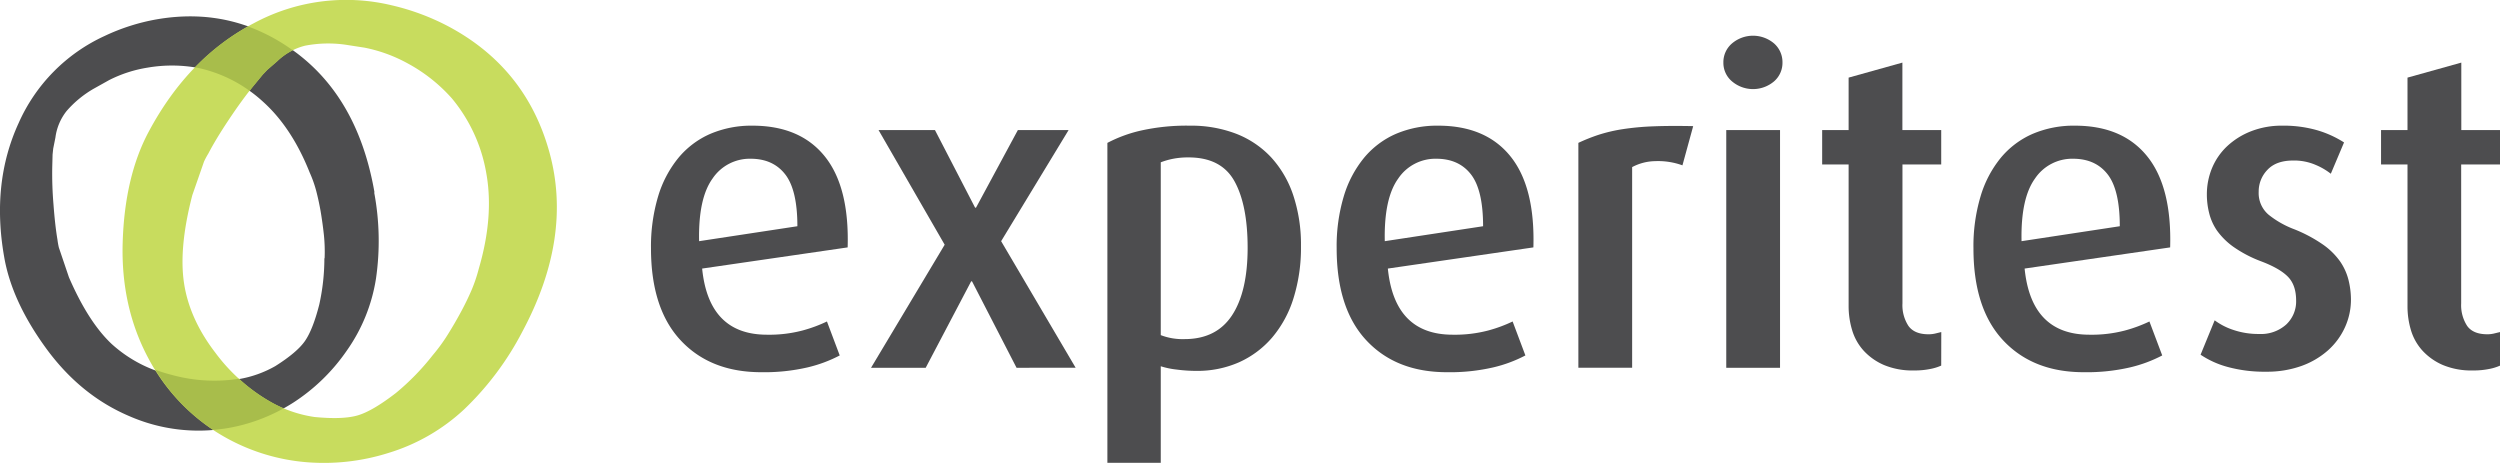
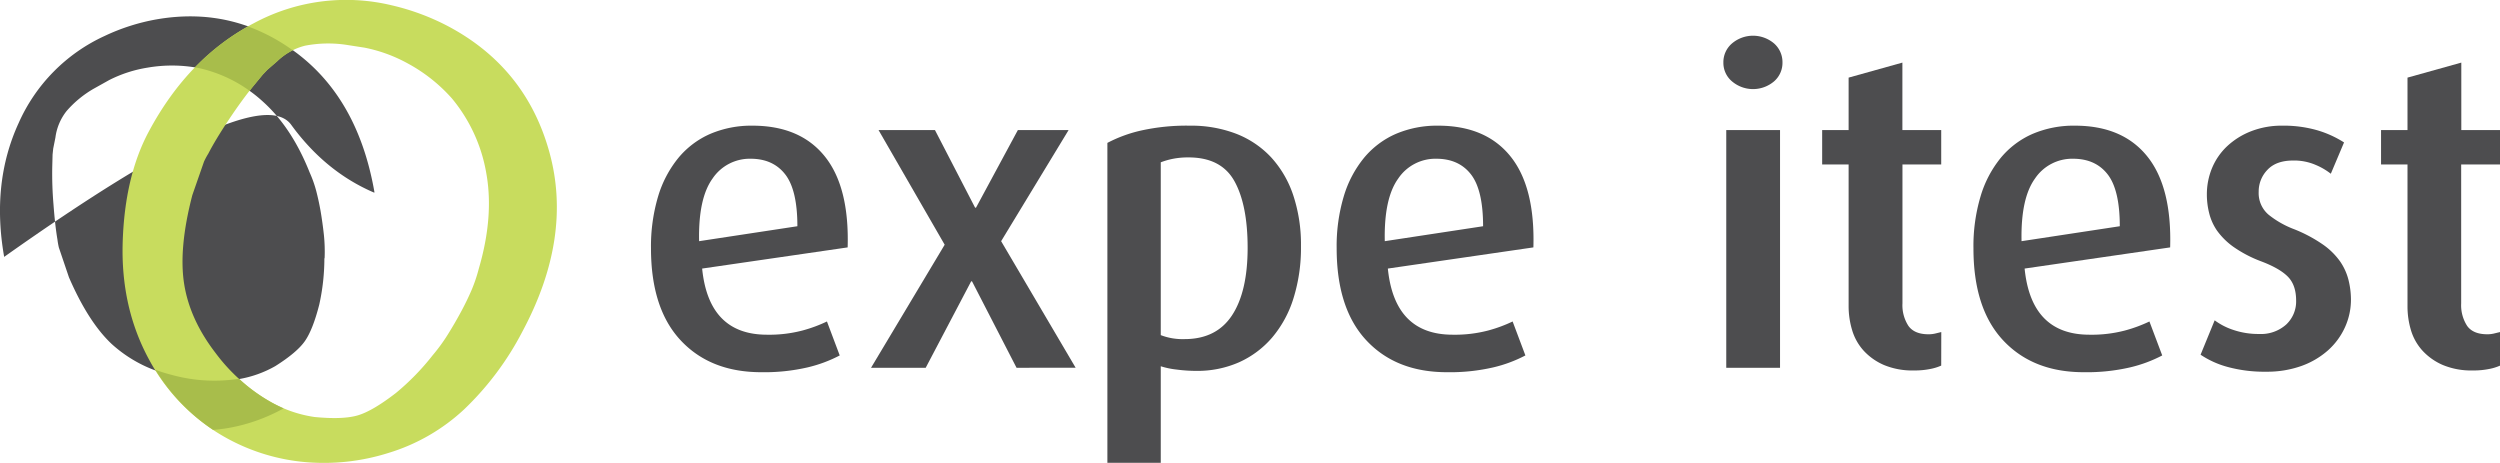
<svg xmlns="http://www.w3.org/2000/svg" viewBox="0 0 755.97 140">
  <defs>
    <style>.cls-1{fill:#4d4d4f;}.cls-2{fill:#c8dc5e;}.cls-3{fill:#a8bd4b;}</style>
  </defs>
  <g id="Layer_2" data-name="Layer 2">
    <g id="Layer_1-2" data-name="Layer 1">
      <path class="cls-1" d="M212.32,81.21q2,20,19.6,20a39.54,39.54,0,0,0,10.74-1.27,42.9,42.9,0,0,0,7.4-2.73l3.86,10.27a41.15,41.15,0,0,1-9.66,3.6,58.09,58.09,0,0,1-14.07,1.47q-15.34,0-24.34-9.61t-9-27.86A52.89,52.89,0,0,1,199,59.41a33.6,33.6,0,0,1,6.14-11.67,26,26,0,0,1,9.67-7.27A31.63,31.63,0,0,1,227.52,38q14.4,0,21.87,9.27t6.93,27.54Zm28.8-12.8q0-10.94-3.67-15.67T227,48a13.56,13.56,0,0,0-11.54,6q-4.33,6-4.06,18.93Z" />
      <path class="cls-1" d="M307.39,111.21,293.93,85.08h-.27l-13.74,26.13H263.39L285.66,74l-20-34.67h17.06l12.14,23.47h.27l12.66-23.47h15.34l-20.4,33.6,22.53,38.27Z" />
      <path class="cls-1" d="M393.4,74.41a51.25,51.25,0,0,1-2.27,15.8,33.9,33.9,0,0,1-6.46,11.87,28.63,28.63,0,0,1-10,7.47,31.19,31.19,0,0,1-12.87,2.6,45.35,45.35,0,0,1-6-.4,24.22,24.22,0,0,1-4.8-1v29.2H334.86V43.21a41.49,41.49,0,0,1,10.2-3.74A63.56,63.56,0,0,1,359.8,38a38,38,0,0,1,14.07,2.47A28.66,28.66,0,0,1,384.4,47.6a31.89,31.89,0,0,1,6.67,11.47A47.29,47.29,0,0,1,393.4,74.41Zm-16.13.53q0-13-4-20.17T359.4,47.6a23.71,23.71,0,0,0-4.67.41A22.57,22.57,0,0,0,351,49.08v52.26a18.39,18.39,0,0,0,7.2,1.2q9.6,0,14.33-7.16T377.27,74.94Z" />
      <path class="cls-1" d="M419.67,81.21q2,20,19.6,20A39.54,39.54,0,0,0,450,99.94a42.58,42.58,0,0,0,7.4-2.73l3.86,10.27a40.81,40.81,0,0,1-9.66,3.6,58.09,58.09,0,0,1-14.07,1.47q-15.35,0-24.34-9.61t-9-27.86a52.55,52.55,0,0,1,2.14-15.67,33.41,33.41,0,0,1,6.13-11.67,26,26,0,0,1,9.67-7.27A31.66,31.66,0,0,1,434.87,38q14.4,0,21.87,9.27t6.94,27.54Zm28.8-12.8q0-10.94-3.66-15.67T434.34,48a13.56,13.56,0,0,0-11.54,6q-4.33,6-4.06,18.93Z" />
-       <path class="cls-1" d="M508.75,50a21.5,21.5,0,0,0-8.27-1.27,15.27,15.27,0,0,0-6.94,1.8v60.67H477.28v-68a55.14,55.14,0,0,1,6-2.4,47.46,47.46,0,0,1,7.33-1.73A80.08,80.08,0,0,1,500,38.2q5.19-.2,12-.06Z" />
      <path class="cls-1" d="M539,18.93a7.41,7.41,0,0,1-2.54,5.67,9.83,9.83,0,0,1-12.73,0,7.3,7.3,0,0,1-2.6-5.67,7.43,7.43,0,0,1,2.6-5.79,9.83,9.83,0,0,1,12.73,0A7.54,7.54,0,0,1,539,18.93ZM522,111.21V39.34h16.26v71.87Z" />
      <path class="cls-1" d="M587,110.55a14.79,14.79,0,0,1-3.2,1,23.39,23.39,0,0,1-5.07.47,22.2,22.2,0,0,1-9.07-1.66,18,18,0,0,1-6.13-4.34,16,16,0,0,1-3.47-6.2A25,25,0,0,1,559,92.54V49.74h-8V39.34h8V23.47l16.26-4.54V39.34H587v10.4H575.28v42a11.49,11.49,0,0,0,1.8,6.8c1.21,1.69,3.22,2.54,6.07,2.54a8.9,8.9,0,0,0,1.94-.2l1.93-.47Z" />
      <path class="cls-1" d="M612.22,81.21q2,20,19.6,20a39.54,39.54,0,0,0,10.74-1.27,42.9,42.9,0,0,0,7.4-2.73l3.87,10.27a41.24,41.24,0,0,1-9.67,3.6,58.09,58.09,0,0,1-14.07,1.47q-15.33,0-24.34-9.61t-9-27.86a52.55,52.55,0,0,1,2.14-15.67A33.41,33.41,0,0,1,605,47.74a26,26,0,0,1,9.67-7.27A31.63,31.63,0,0,1,627.42,38q14.4,0,21.87,9.27t6.94,27.54ZM641,68.41q0-10.94-3.66-15.67T626.89,48a13.56,13.56,0,0,0-11.54,6q-4.33,6-4.06,18.93Z" />
      <path class="cls-1" d="M710.9,90.54a20.2,20.2,0,0,1-1.8,8.4,20.89,20.89,0,0,1-5.14,7,24.56,24.56,0,0,1-8.06,4.73,30.83,30.83,0,0,1-10.61,1.73A42.28,42.28,0,0,1,673.76,111a27.49,27.49,0,0,1-8.33-3.74l4.26-10.4a19.47,19.47,0,0,0,5.54,2.87,23.48,23.48,0,0,0,7.93,1.26,11.39,11.39,0,0,0,8.16-2.86,9.56,9.56,0,0,0,3-7.27q0-4.66-2.5-7.2t-8.17-4.67a37.3,37.3,0,0,1-8.26-4.33,21.2,21.2,0,0,1-5-4.94A16.1,16.1,0,0,1,668,64.34a23,23,0,0,1-.67-5.53,20.68,20.68,0,0,1,1.6-8.07,19.16,19.16,0,0,1,4.61-6.6,22.55,22.55,0,0,1,7.21-4.47A25.37,25.37,0,0,1,690.13,38a36.66,36.66,0,0,1,10.61,1.4,31.54,31.54,0,0,1,8.07,3.67l-4,9.47a19.74,19.74,0,0,0-4.57-2.67,16.45,16.45,0,0,0-6.81-1.33q-5.14,0-7.77,2.8A9.39,9.39,0,0,0,683,58a8.56,8.56,0,0,0,3,6.93,28.24,28.24,0,0,0,7.77,4.4,43.25,43.25,0,0,1,8.53,4.53,21.33,21.33,0,0,1,5.23,5.07,17.28,17.28,0,0,1,2.58,5.54A24.78,24.78,0,0,1,710.9,90.54Z" />
      <path class="cls-1" d="M756,110.55a15,15,0,0,1-3.2,1,23.52,23.52,0,0,1-5.07.47,22.2,22.2,0,0,1-9.07-1.66A18,18,0,0,1,732.5,106a16,16,0,0,1-3.47-6.2A25,25,0,0,1,728,92.54V49.74h-8V39.34h8V23.47l16.27-4.54V39.34H756v10.4H744.23v42a11.49,11.49,0,0,0,1.8,6.8q1.8,2.53,6.07,2.54a8.8,8.8,0,0,0,1.93-.2l1.94-.47Z" />
-       <path class="cls-1" d="M98.16,78.06A49.41,49.41,0,0,0,97.94,71c-.26-2.37-.59-4.76-1-7.2q-.56-3.14-1.3-6a36,36,0,0,0-2-5.64q-5.39-13.56-14.1-21.4A42.47,42.47,0,0,0,59.9,20.54a43.54,43.54,0,0,0-15.27-.09A39.34,39.34,0,0,0,33,24.22l-4.55,2.54a31.85,31.85,0,0,0-8.32,6.82,16.25,16.25,0,0,0-3.37,8l-.67,3.35-.19,1.78-.1,3.77a111.57,111.57,0,0,0,.38,11.42c.32,4.28.72,7.78,1.19,10.54a22.52,22.52,0,0,0,.43,2.42l3.05,9q5.85,13.49,12.88,20.12a40.38,40.38,0,0,0,18,9.46,48.31,48.31,0,0,0,20.46,1.2,33.5,33.5,0,0,0,11.07-3.94q6.53-4.12,8.93-7.55t4.34-11a64.86,64.86,0,0,0,1.56-14m15.07-19.89a79.17,79.17,0,0,1,.53,26,51.48,51.48,0,0,1-8.85,21.8,57.46,57.46,0,0,1-16.17,15.7,54.09,54.09,0,0,1-19.67,7.68,52.22,52.22,0,0,1-30-3.65q-14.75-6.3-25.1-20.52T1.26,77.68Q-2.67,55.35,5.61,37.27A52.25,52.25,0,0,1,31.67,10.86a61.83,61.83,0,0,1,15.65-5q23.31-4.06,42.16,10t23.75,42.26" />
+       <path class="cls-1" d="M98.16,78.06A49.41,49.41,0,0,0,97.94,71c-.26-2.37-.59-4.76-1-7.2q-.56-3.14-1.3-6a36,36,0,0,0-2-5.64q-5.39-13.56-14.1-21.4A42.47,42.47,0,0,0,59.9,20.54a43.54,43.54,0,0,0-15.27-.09A39.34,39.34,0,0,0,33,24.22l-4.55,2.54a31.85,31.85,0,0,0-8.32,6.82,16.25,16.25,0,0,0-3.37,8l-.67,3.35-.19,1.78-.1,3.77a111.57,111.57,0,0,0,.38,11.42c.32,4.28.72,7.78,1.19,10.54a22.52,22.52,0,0,0,.43,2.42l3.05,9q5.85,13.49,12.88,20.12a40.38,40.38,0,0,0,18,9.46,48.31,48.31,0,0,0,20.46,1.2,33.5,33.5,0,0,0,11.07-3.94q6.53-4.12,8.93-7.55t4.34-11a64.86,64.86,0,0,0,1.56-14m15.07-19.89q-14.75-6.3-25.1-20.52T1.26,77.68Q-2.67,55.35,5.61,37.27A52.25,52.25,0,0,1,31.67,10.86a61.83,61.83,0,0,1,15.65-5q23.31-4.06,42.16,10t23.75,42.26" />
      <path class="cls-2" d="M130.83,107.43a53.18,53.18,0,0,0,4.69-6.45c1.43-2.29,2.79-4.65,4.11-7.11q1.68-3.16,3-6.23a46.55,46.55,0,0,0,2.15-6.39q4.62-15.77,2.28-28.81a48,48,0,0,0-10.42-22.69A49,49,0,0,0,123.15,19.1a45.2,45.2,0,0,0-12.93-4.69l-5.81-.9a37.1,37.1,0,0,0-12.13.3,18.67,18.67,0,0,0-8.5,4.74l-2.92,2.53-1.4,1.46-2.69,3.27c-2.4,2.92-4.92,6.39-7.6,10.41S64.44,43.65,63,46.43a22.65,22.65,0,0,0-1.31,2.44L58.16,59Q54,75,55.67,85.76t9.46,20.91a54.42,54.42,0,0,0,17.39,15.24,37.84,37.84,0,0,0,12.55,4.18c5.79.57,10.19.39,13.19-.51s6.83-3.17,11.48-6.76a73.51,73.51,0,0,0,11.09-11.39M158,100.19a89.43,89.43,0,0,1-17.59,23.54,58.38,58.38,0,0,1-23,13.25,64.77,64.77,0,0,1-25.25,2.74,60.18,60.18,0,0,1-22.83-6.81,58.83,58.83,0,0,1-24.19-24.06Q36.48,93,37.1,73.22t7.81-33.29Q56.94,17.37,76.79,7a58.82,58.82,0,0,1,41.47-5.44A71.07,71.07,0,0,1,135.63,8q23.53,12.56,30.54,38.17t-8.16,54" />
      <path class="cls-3" d="M58.93,20.39l1,.15a41.77,41.77,0,0,1,15.55,6.92c.45-.56.89-1.13,1.32-1.65l2.69-3.27,1.4-1.46,2.92-2.53a19.64,19.64,0,0,1,4.72-3.34A55.39,55.39,0,0,0,75,8,69.78,69.78,0,0,0,58.93,20.39Z" />
      <path class="cls-3" d="M82.52,121.91a48.8,48.8,0,0,1-10.24-7.38h0a48.31,48.31,0,0,1-20.46-1.2A49.09,49.09,0,0,1,47,111.83,58.49,58.49,0,0,0,64.46,130c1.53-.13,3.07-.32,4.61-.58a53.49,53.49,0,0,0,16.69-5.93C84.67,123,83.59,122.48,82.52,121.91Z" />
    </g>
  </g>
</svg>